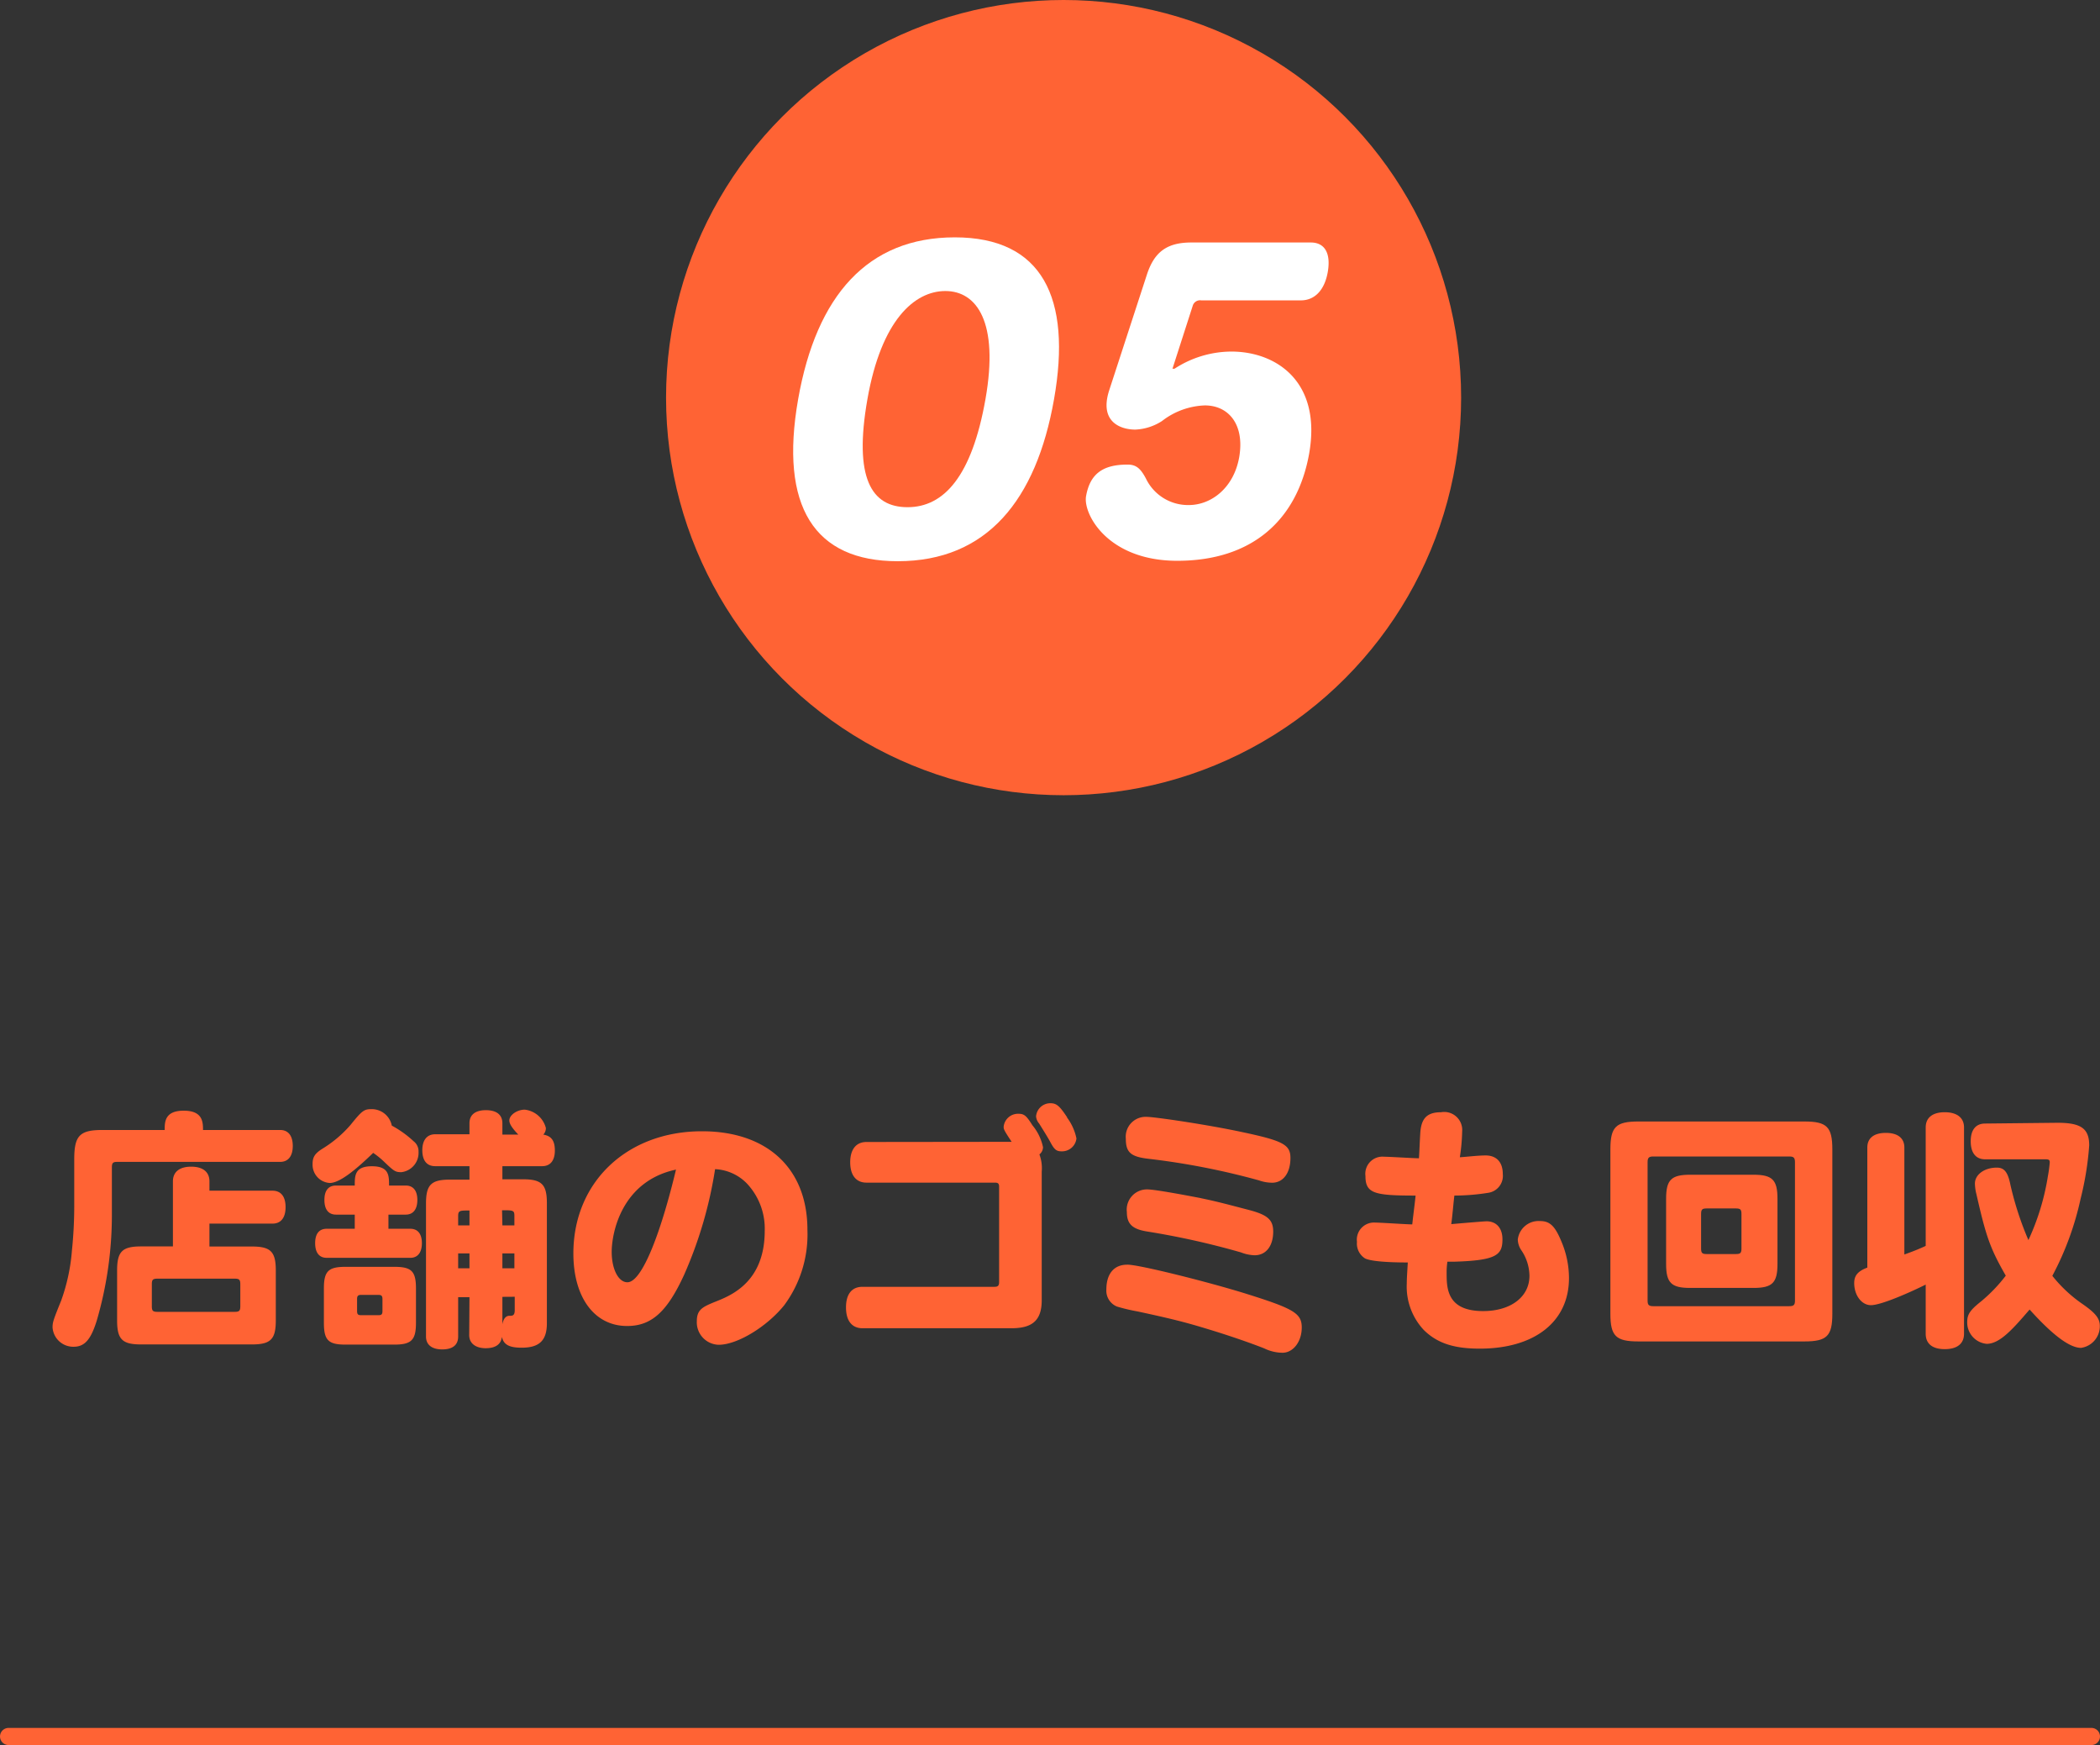
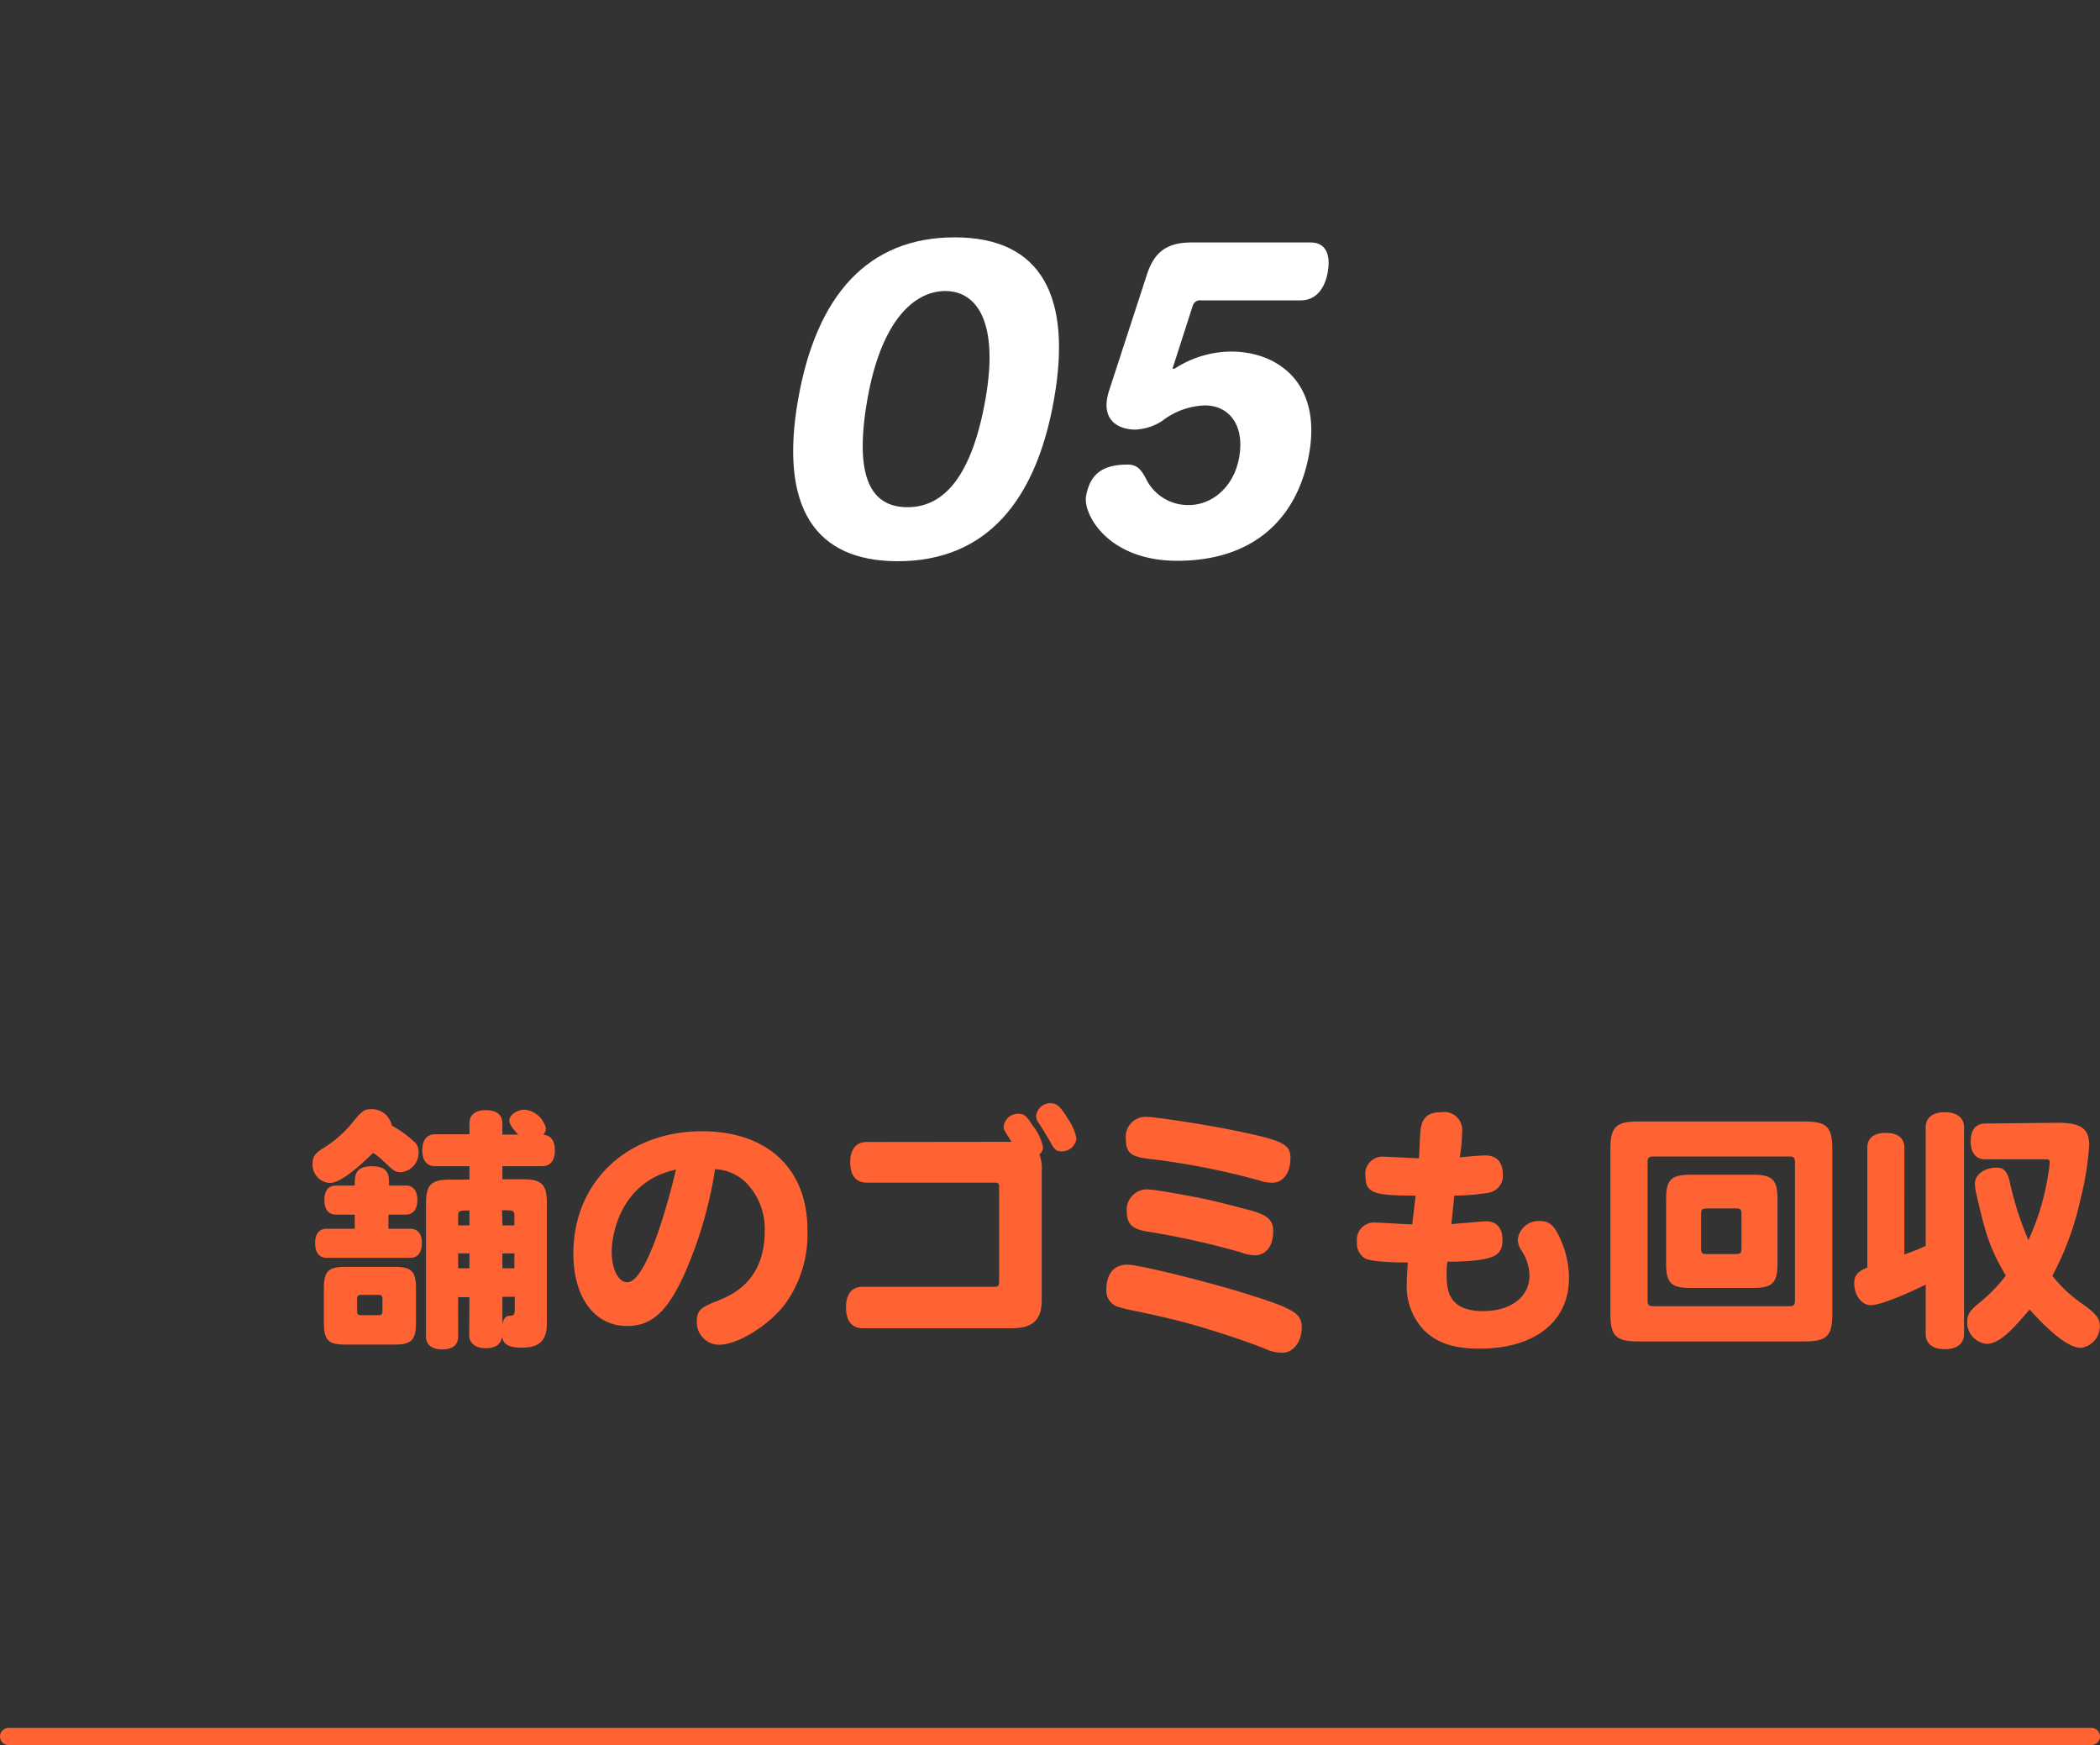
<svg xmlns="http://www.w3.org/2000/svg" viewBox="0 0 244.95 203.51">
  <rect x="0" y="0" width="244.95" height="203.51" fill="#333333" stroke="none" />
  <defs>
    <style>.cls-1{fill:none;stroke:#ff6334;stroke-linecap:round;stroke-miterlimit:10;stroke-width:2px;}.cls-2{fill:#ff6334;}.cls-3{fill:#fff;}</style>
  </defs>
  <g id="レイヤー_2" data-name="レイヤー 2">
    <g id="reason">
      <line class="cls-1" x1="1" y1="202.51" x2="243.95" y2="202.51" />
-       <path class="cls-2" d="M19.21,131.78c0-.93,0-2.25,2.22-2.25s2.25,1.32,2.25,2.25h9c.93,0,1.47.66,1.47,1.86s-.54,1.86-1.47,1.86h-19c-.51,0-.63.12-.63.66v5.52A44,44,0,0,1,11.29,154c-.69,2.22-1.41,3.06-2.7,3.06a2.42,2.42,0,0,1-2.46-2.25c0-.6.09-.87,1-3.12a22.25,22.25,0,0,0,1.26-5.85,50.86,50.86,0,0,0,.27-5.16V135.2c0-2.76.63-3.42,3.3-3.42Zm5.22,7.08h7.35c1,0,1.53.69,1.53,1.92s-.54,1.92-1.53,1.92H24.43v2.67h4.95c2.19,0,2.79.6,2.79,2.79V154c0,2.19-.6,2.79-2.79,2.79H16.45c-2.19,0-2.79-.6-2.79-2.79v-5.85c0-2.19.6-2.79,2.79-2.79h3.72v-7.59c0-1.11.78-1.71,2.13-1.71s2.13.6,2.13,1.71Zm-6.06,10.26c-.54,0-.66.12-.66.66v2.55c0,.54.12.66.66.66h9c.54,0,.66-.12.66-.66v-2.55c0-.54-.12-.66-.66-.66Z" />
      <path class="cls-2" d="M48.25,133.1a1.47,1.47,0,0,1,.57,1.23,2.27,2.27,0,0,1-2,2.37c-.69,0-.84-.09-2-1.2a10,10,0,0,0-1.29-1.05c-1.95,1.89-3.87,3.51-5.07,3.51a2.13,2.13,0,0,1-2-2.19c0-.81.24-1.23,1.14-1.8a14,14,0,0,0,3.27-2.76c1.38-1.71,1.59-1.86,2.49-1.86a2.38,2.38,0,0,1,2.34,1.92A12.24,12.24,0,0,1,48.25,133.1Zm-6.87,5.16c0-1.17,0-2.25,2-2.25s2,1.08,2,2.25h1.95c.87,0,1.35.6,1.35,1.68s-.48,1.71-1.35,1.71H45.31v1.65h2.55c.87,0,1.35.6,1.35,1.68s-.48,1.71-1.35,1.71H38.11c-.87,0-1.35-.6-1.35-1.71s.48-1.68,1.35-1.68h3.27v-1.65H39.19c-.87,0-1.35-.6-1.35-1.71s.48-1.68,1.35-1.68Zm-3.6,12c0-2,.51-2.52,2.52-2.52H46c2,0,2.52.51,2.52,2.52v4c0,2-.51,2.55-2.52,2.55H40.3c-2,0-2.52-.51-2.52-2.55Zm4.35.75c-.36,0-.48.12-.48.48v1.41c0,.39.12.48.48.48h2c.36,0,.48-.09.48-.48v-1.41c0-.36-.12-.48-.48-.48Zm12.63.27H53.44v4.59c0,1-.66,1.5-1.86,1.5s-1.89-.54-1.89-1.5V140.36c0-2.19.6-2.79,2.79-2.79h2.28V136h-4c-1,0-1.5-.69-1.5-1.86s.54-1.86,1.5-1.86h4V131c0-1,.69-1.53,1.92-1.53S58.6,130,58.6,131v1.32h1.86c-.78-.81-1.05-1.29-1.05-1.65,0-.63.9-1.26,1.8-1.26a2.88,2.88,0,0,1,2.46,2.13,1.06,1.06,0,0,1-.3.78c.93.15,1.35.69,1.35,1.86S64.18,136,63.25,136H58.6v1.53H61c2.19,0,2.79.6,2.79,2.79v14c0,2-.87,2.85-2.94,2.85-1.47,0-2.1-.36-2.31-1.26-.09.87-.75,1.32-1.89,1.32s-1.92-.54-1.92-1.53Zm0-8.37v-1.74c-1.14,0-1.32,0-1.32.66v1.08Zm0,5v-1.74H53.44v1.74Zm3.84-5H60V141.8c0-.66-.15-.66-1.44-.66Zm0,5H60v-1.74H58.6Zm0,3.33v3.21c.12-.72.45-1,.81-1s.63,0,.63-.66v-1.56Z" />
      <path class="cls-2" d="M79.81,148.64c-2,4.38-3.84,6-6.66,6-3.81,0-6.27-3.33-6.27-8.46,0-8.31,6.24-14.25,15-14.25,7.62,0,12.3,4.35,12.3,11.49a13.89,13.89,0,0,1-2.7,8.79c-2,2.49-5.46,4.62-7.65,4.62a2.62,2.62,0,0,1-2.55-2.76c0-1.38.72-1.68,2.28-2.31,1.8-.72,5.64-2.31,5.64-8.22A7.68,7.68,0,0,0,87.1,138a5.52,5.52,0,0,0-3.69-1.65A48.93,48.93,0,0,1,79.81,148.64ZM71.35,146c0,2,.78,3.54,1.83,3.54,1.77,0,4-6.15,5.67-13.14C72.52,137.75,71.35,143.75,71.35,146Z" />
      <path class="cls-2" d="M118,133.16c-.93-1.41-.93-1.47-.93-1.77a1.68,1.68,0,0,1,1.71-1.5c.69,0,.93.21,1.65,1.35a5.82,5.82,0,0,1,1.23,2.55,1.1,1.1,0,0,1-.42.84,4.54,4.54,0,0,1,.27,2v15c0,2.31-1.05,3.27-3.51,3.27h-17.4c-1.23,0-1.92-.87-1.92-2.43s.69-2.4,1.92-2.4H116c.42,0,.54-.15.54-.57v-11.1c0-.36-.12-.48-.48-.48h-15c-1.2,0-1.89-.87-1.89-2.37s.69-2.37,1.89-2.37Zm6.45-2.85a6.17,6.17,0,0,1,1.11,2.46,1.69,1.69,0,0,1-1.74,1.5c-.6,0-.84-.21-1.29-1.05-.24-.45-.72-1.23-1.32-2.19a1.45,1.45,0,0,1-.36-.84,1.67,1.67,0,0,1,1.68-1.53C123.25,128.66,123.61,129,124.48,130.31Z" />
      <path class="cls-2" d="M145.39,150.89c5.55,1.74,6.45,2.28,6.45,3.93s-1,2.94-2.25,2.94a5,5,0,0,1-2.13-.51c-1.74-.69-4.47-1.62-6.78-2.31-2.46-.75-4.14-1.17-8-2a21.4,21.4,0,0,1-2.4-.57,2,2,0,0,1-1.23-2c0-1.68.78-2.88,2.43-2.88C132.67,147.44,140.77,149.45,145.39,150.89ZM145,132.05c4.71,1,5.52,1.47,5.52,3,0,1.74-.84,2.88-2.13,2.88a4.61,4.61,0,0,1-1.53-.27,85.33,85.33,0,0,0-12.9-2.52c-2.07-.24-2.64-.75-2.64-2.34a2.32,2.32,0,0,1,2.43-2.55C134.68,130.25,141,131.18,145,132.05Zm-4.95,7.68c1.92.39,3.33.78,5.64,1.38,2.16.57,2.82,1.14,2.82,2.52,0,1.68-.84,2.76-2.16,2.76a4.72,4.72,0,0,1-1.59-.33,92.63,92.63,0,0,0-10.89-2.43c-1.77-.27-2.43-.87-2.43-2.28a2.36,2.36,0,0,1,2.37-2.64C134.89,138.71,139.9,139.7,140.08,139.73Z" />
      <path class="cls-2" d="M173.29,134.75c1.26,0,2,.78,2,2.16a2,2,0,0,1-1.65,2.19,25.49,25.49,0,0,1-4,.33c-.12,1-.21,2.22-.36,3.33.66-.06,3.81-.33,4.11-.33,1.17,0,1.86.81,1.86,2.1,0,1.83-.69,2.46-5.61,2.61-.48,0-.63,0-.81,0a7.89,7.89,0,0,0-.09,1.29c0,1.77,0,4.47,4.26,4.47,3.21,0,5.4-1.65,5.4-4.11a5.42,5.42,0,0,0-1-3.06,2.38,2.38,0,0,1-.36-1.17,2.44,2.44,0,0,1,2.58-2.16c1.17,0,1.77.57,2.55,2.49a10.89,10.89,0,0,1,.84,4.17c0,5.07-4,8.22-10.41,8.22-3,0-4.95-.63-6.51-2.16a7.4,7.4,0,0,1-2-5.43c0-.57.06-1.44.12-2.46-2.7,0-4.44-.18-5-.48a2.05,2.05,0,0,1-.93-1.92,2,2,0,0,1,2.13-2.25c.66,0,3.69.21,4.32.21.12-1.14.27-2.19.39-3.36-4.8,0-5.85-.24-5.85-2.28a2,2,0,0,1,2.19-2.25c.63,0,3.45.18,4.05.18.06-.87.09-1.89.15-2.85.09-1.8.78-2.52,2.43-2.52a2.1,2.1,0,0,1,2.46,2.25,21.89,21.89,0,0,1-.27,3C171.22,134.9,172.39,134.75,173.29,134.75Z" />
      <path class="cls-2" d="M187.84,134.06c0-2.64.63-3.27,3.27-3.27h19.35c2.64,0,3.27.63,3.27,3.27V153.2c0,2.61-.63,3.24-3.27,3.24H191.11c-2.64,0-3.27-.63-3.27-3.24Zm5,.81c-.51,0-.66.15-.66.66V151.7c0,.48.15.63.66.63h15.87c.51,0,.66-.15.66-.63V135.53c0-.51-.15-.66-.66-.66Zm1.5,4.92c0-2.19.6-2.79,2.79-2.79h7.41c2.19,0,2.79.6,2.79,2.79v7.62c0,2.19-.6,2.79-2.79,2.79h-7.41c-2.19,0-2.79-.6-2.79-2.79Zm4.74,1.14c-.54,0-.66.12-.66.66v4c0,.54.12.66.66.66h3.39c.54,0,.66-.12.66-.66v-4c0-.54-.12-.66-.66-.66Z" />
      <path class="cls-2" d="M224.62,149.81c-1.68.84-5.16,2.4-6.39,2.4-1.08,0-1.95-1.14-1.95-2.58,0-.87.42-1.38,1.53-1.8v-14c0-1.11.78-1.71,2.16-1.71s2.16.6,2.16,1.71V146.3c.84-.3,1.56-.57,2.49-1V131.48c0-1.14.81-1.77,2.22-1.77s2.25.63,2.25,1.77v24.06c0,1.17-.81,1.8-2.25,1.8s-2.22-.63-2.22-1.8ZM240,130.94c2.76,0,3.69.69,3.69,2.64a35.67,35.67,0,0,1-1,6.21,34.71,34.71,0,0,1-3.3,9A16.3,16.3,0,0,0,242.8,152c1.62,1.11,2.13,1.74,2.13,2.64a2.55,2.55,0,0,1-2.19,2.55c-1.32,0-3.3-1.47-6-4.47-1.89,2.19-3.45,4-5,4a2.5,2.5,0,0,1-2.28-2.52c0-.9.3-1.38,1.62-2.43a18.32,18.32,0,0,0,2.88-3c-1.86-3.24-2.31-4.62-3.42-9.48a5.5,5.5,0,0,1-.18-1.26c0-1.05,1.11-1.86,2.55-1.86.87,0,1.29.51,1.59,2a37,37,0,0,0,2.1,6.45,28.12,28.12,0,0,0,2.28-7.5,14.76,14.76,0,0,0,.21-1.56c0-.3-.12-.36-.54-.36h-7c-1.08,0-1.68-.75-1.68-2.1s.6-2.07,1.68-2.07Z" />
-       <circle class="cls-2" cx="124.06" cy="46.37" r="46.37" />
      <path class="cls-3" d="M104.71,65.45C95,65.45,90.89,59.1,93.1,46.54v0c2.13-12.06,8.1-18.86,18.27-18.86s13.68,7,11.57,18.91C120.87,58.31,115.13,65.45,104.71,65.45Zm5.56-31.51h0c-3.6,0-7.47,3.4-9.09,12.6s.45,12.61,4.68,12.61,7.5-3.59,9.09-12.61S113.91,33.94,110.27,33.94Z" />
      <path class="cls-3" d="M137.32,65.4c-8.12,0-11-5.46-10.64-7.53.46-2.61,1.95-3.69,4.84-3.69,1,0,1.51.44,2.14,1.62a5.45,5.45,0,0,0,5,3.1c2.63,0,5.24-2,5.88-5.56.67-3.84-1.24-6.06-4-6.06a8.63,8.63,0,0,0-5,1.82,6.2,6.2,0,0,1-3.11,1c-1.72,0-4.24-.89-3.05-4.58l4.38-13.44c.84-2.61,2.26-3.8,5.19-3.8h13.94c1.63,0,2.34,1.24,2,3.35s-1.47,3.4-3.15,3.4H140.12a.89.89,0,0,0-1,.64L136.76,43H137a12.22,12.22,0,0,1,6.63-2c5.23,0,10.56,3.5,9.07,11.92C151.31,60.63,146.07,65.4,137.32,65.4Z" />
    </g>
  </g>
</svg>